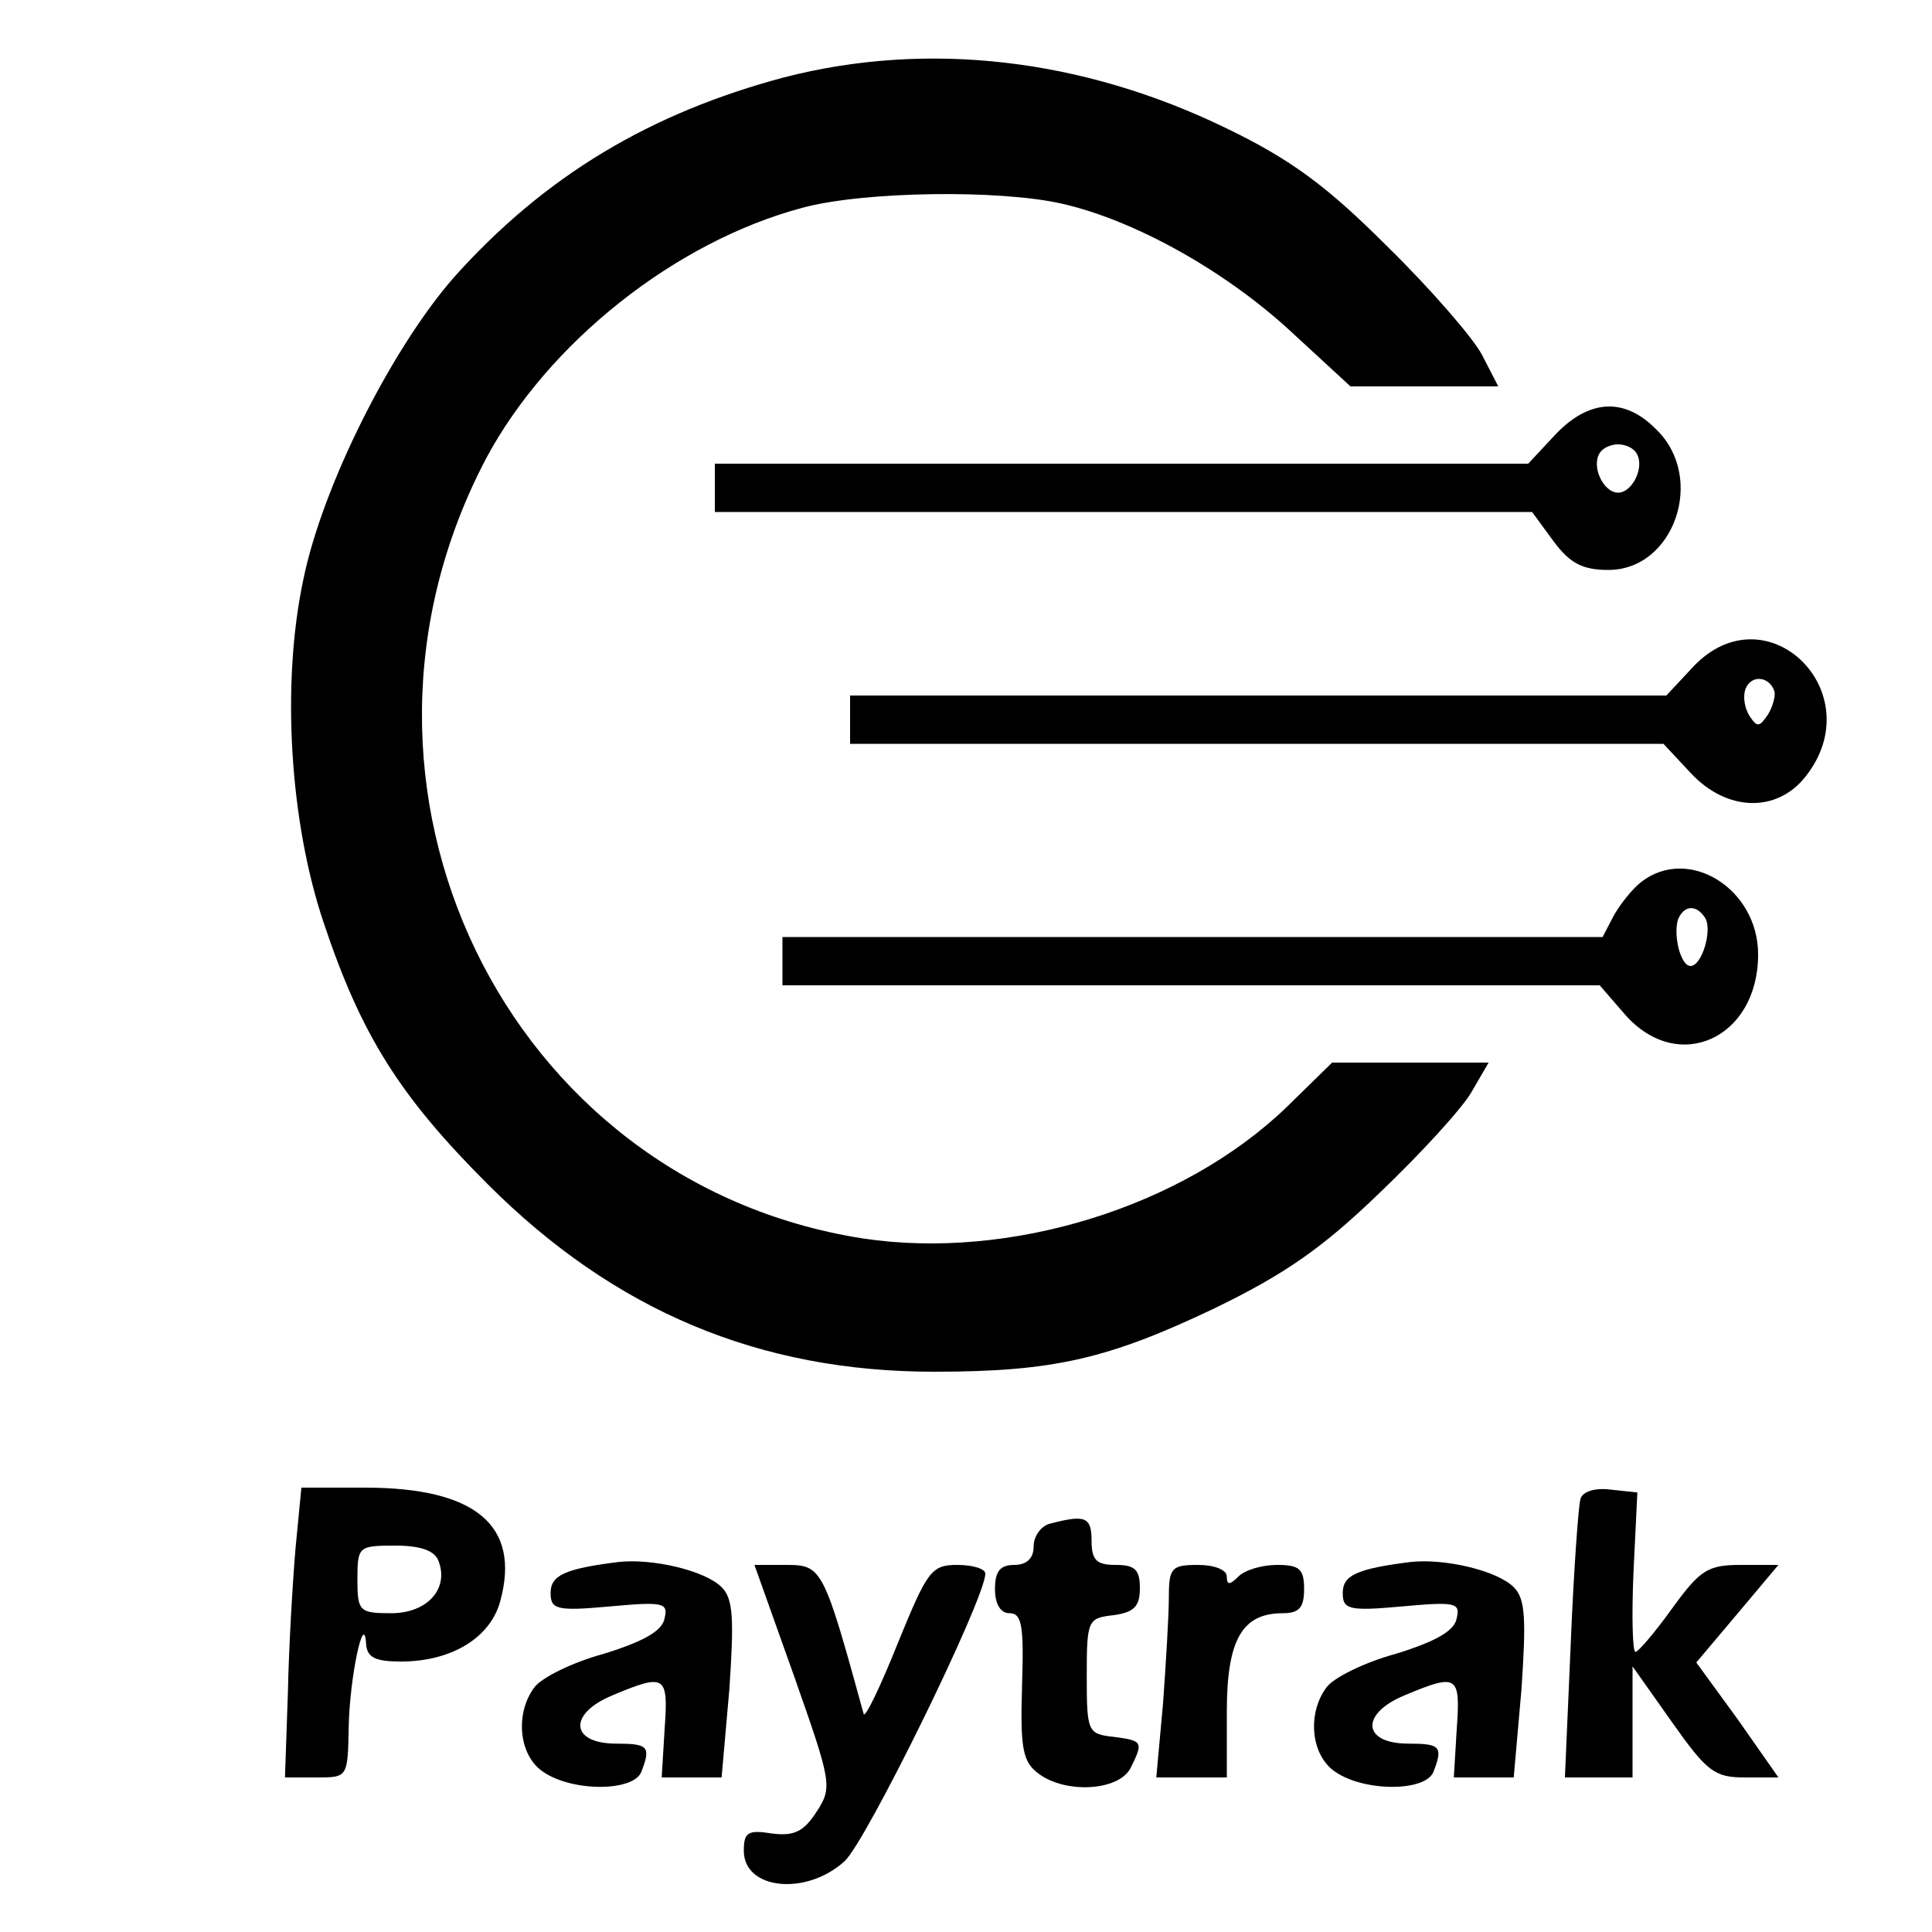
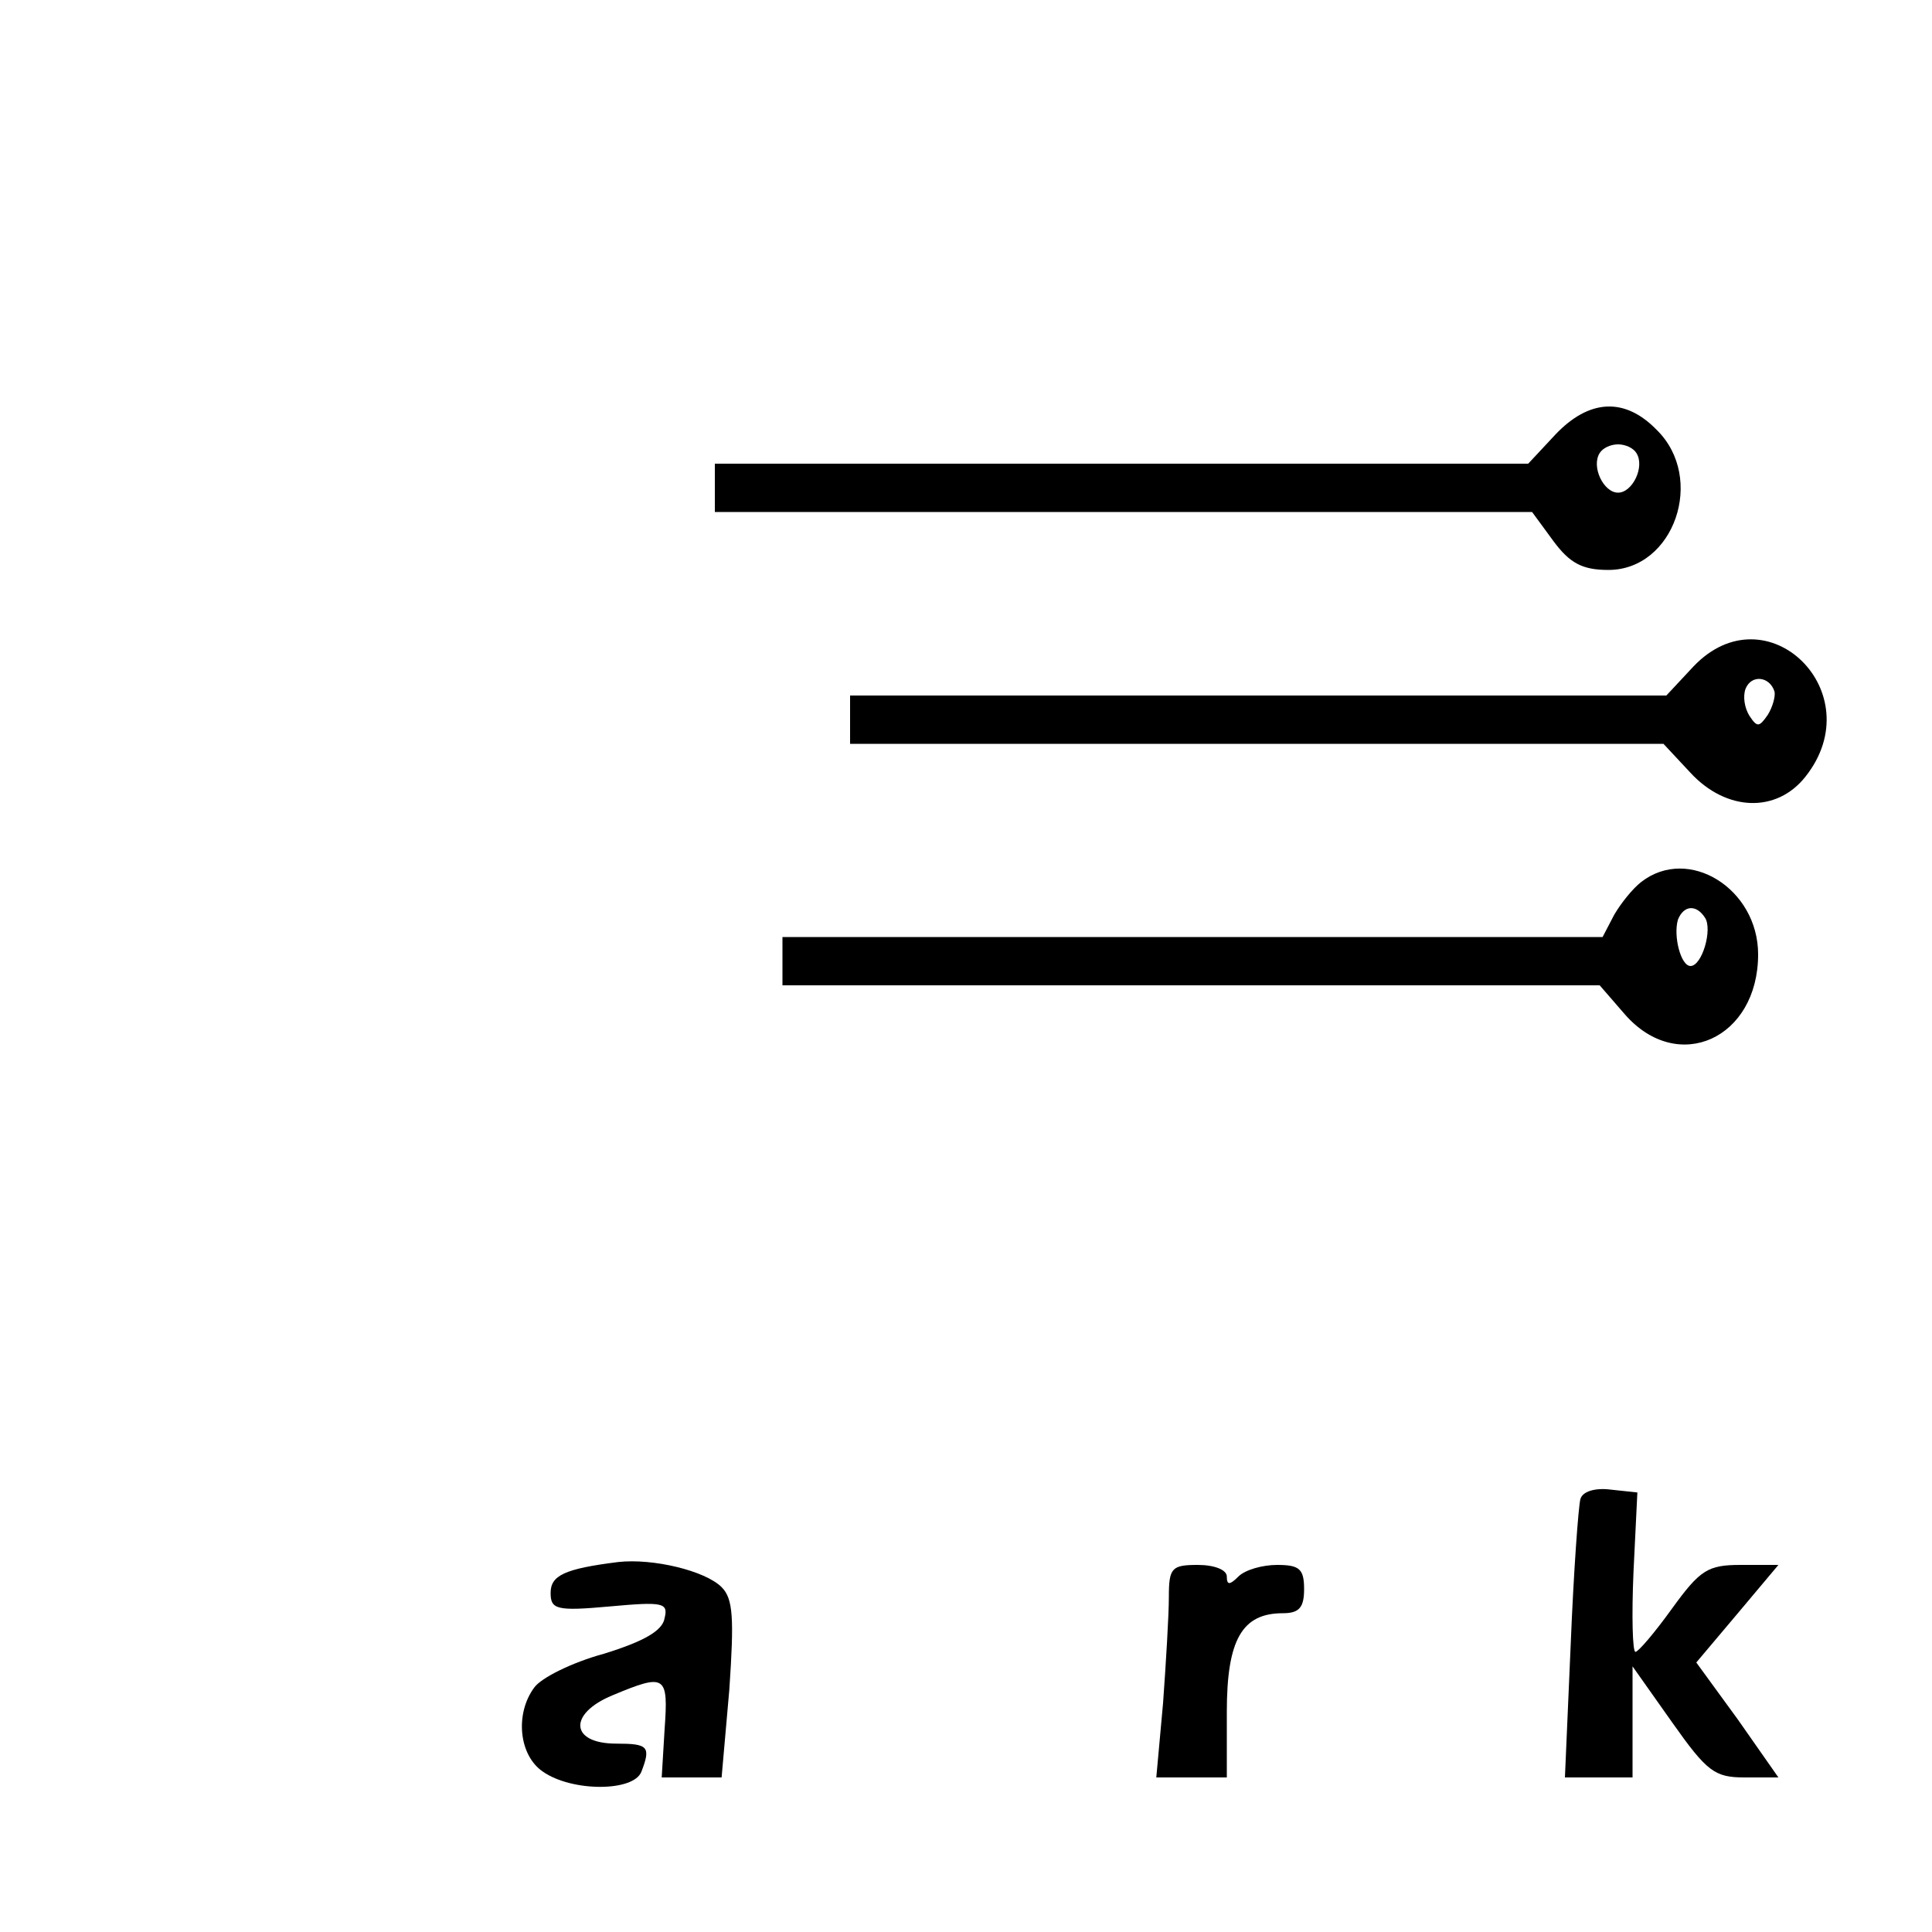
<svg xmlns="http://www.w3.org/2000/svg" version="1.0" width="200pt" height="200pt" viewBox="0 0 200 200" preserveAspectRatio="xMidYMid meet">
  <g transform="translate(0,200) scale(0.1,-0.1)" fill="#000000" stroke="none">
-     <path d="M812 1920 c-139 -37 -248 -102 -342 -207 -64 -73 -136 -215 -156 -313 -23 -108 -14 -251 21 -355 39 -117 79 -180 170 -271 131 -131 281 -194 462 -194 123 0 180 13 291 66 72 35 111 62 170 119 42 40 85 87 95 104 l18 31 -81 0 -81 0 -47 -46 c-108 -104 -287 -159 -439 -136 -370 58 -568 468 -390 807 64 120 196 225 328 260 63 17 204 19 269 4 74 -17 166 -68 234 -130 l64 -59 76 0 77 0 -17 33 c-9 17 -53 68 -98 112 -63 63 -100 90 -166 122 -150 73 -310 91 -458 53z" />
    <path d="M1610 1550 l-28 -30 -421 0 -421 0 0 -25 0 -25 423 0 423 0 22 -30 c17 -23 30 -30 57 -30 68 0 101 95 50 145 -33 34 -70 32 -105 -5z m84 -19 c9 -14 -4 -41 -19 -41 -15 0 -28 27 -19 41 3 5 11 9 19 9 8 0 16 -4 19 -9z" />
    <path d="M1753 1310 l-28 -30 -422 0 -423 0 0 -25 0 -25 421 0 421 0 28 -30 c37 -40 89 -42 119 -4 69 87 -40 194 -116 114z m84 -26 c1 -5 -2 -16 -7 -24 -9 -13 -11 -13 -19 -1 -5 8 -7 20 -4 28 6 15 25 13 30 -3z" />
    <path d="M1699 1087 c-9 -7 -21 -22 -28 -34 l-12 -23 -424 0 -425 0 0 -25 0 -25 423 0 423 0 26 -30 c55 -63 138 -25 138 62 0 68 -72 113 -121 75z m66 -37 c8 -12 -3 -50 -15 -50 -10 0 -18 31 -13 48 6 15 19 16 28 2z" />
-     <path d="M306 398 c-3 -35 -7 -102 -8 -151 l-3 -87 33 0 c32 0 32 0 33 53 1 51 16 121 18 85 1 -14 10 -18 36 -18 53 0 93 25 103 63 21 78 -26 117 -140 117 l-66 0 -6 -62z m148 -14 c11 -29 -12 -54 -49 -54 -33 0 -35 2 -35 35 0 34 1 35 39 35 26 0 41 -5 45 -16z" />
    <path d="M1636 448 c-2 -7 -7 -75 -10 -150 l-6 -138 35 0 35 0 0 57 0 58 41 -58 c36 -51 44 -57 75 -57 l35 0 -42 60 -43 59 43 51 42 50 -39 0 c-34 0 -42 -5 -71 -45 -18 -25 -35 -45 -38 -45 -3 0 -4 37 -2 83 l4 82 -28 3 c-16 2 -29 -2 -31 -10z" />
-     <path d="M1088 423 c-10 -2 -18 -13 -18 -24 0 -12 -7 -19 -20 -19 -15 0 -20 -7 -20 -25 0 -16 6 -25 15 -25 13 0 15 -13 13 -76 -2 -65 1 -78 17 -90 28 -21 82 -18 95 5 14 28 13 29 -17 33 -27 3 -28 5 -28 63 0 58 1 60 28 63 21 3 27 9 27 28 0 19 -5 24 -25 24 -20 0 -25 5 -25 25 0 25 -7 27 -42 18z" />
+     <path d="M1088 423 z" />
    <path d="M640 383 c-56 -7 -70 -14 -70 -32 0 -17 6 -19 61 -14 55 5 61 4 57 -12 -2 -13 -21 -24 -63 -37 -33 -9 -65 -25 -72 -35 -20 -27 -16 -70 9 -87 30 -21 94 -21 102 0 10 26 7 29 -26 29 -48 0 -50 31 -4 50 55 23 58 21 54 -35 l-3 -50 31 0 31 0 8 91 c5 74 4 94 -8 106 -17 17 -71 30 -107 26z" />
-     <path d="M1460 383 c-56 -7 -70 -14 -70 -32 0 -17 6 -19 61 -14 55 5 61 4 57 -12 -2 -13 -21 -24 -63 -37 -33 -9 -65 -25 -72 -35 -20 -27 -16 -70 9 -87 30 -21 94 -21 102 0 10 26 7 29 -26 29 -48 0 -50 31 -4 50 55 23 58 21 54 -35 l-3 -50 31 0 31 0 8 91 c5 74 4 94 -8 106 -17 17 -71 30 -107 26z" />
-     <path d="M822 265 c39 -111 40 -115 23 -141 -13 -20 -23 -25 -46 -22 -25 4 -29 1 -29 -18 0 -40 64 -47 104 -11 22 19 146 272 146 298 0 5 -13 9 -29 9 -27 0 -31 -6 -62 -82 -18 -45 -34 -78 -35 -72 -41 149 -43 154 -79 154 l-34 0 41 -115z" />
    <path d="M1210 347 c0 -19 -3 -68 -6 -110 l-7 -77 37 0 36 0 0 68 c0 75 16 102 58 102 17 0 22 6 22 25 0 21 -5 25 -28 25 -15 0 -33 -5 -40 -12 -9 -9 -12 -9 -12 0 0 7 -13 12 -30 12 -27 0 -30 -3 -30 -33z" />
  </g>
</svg>